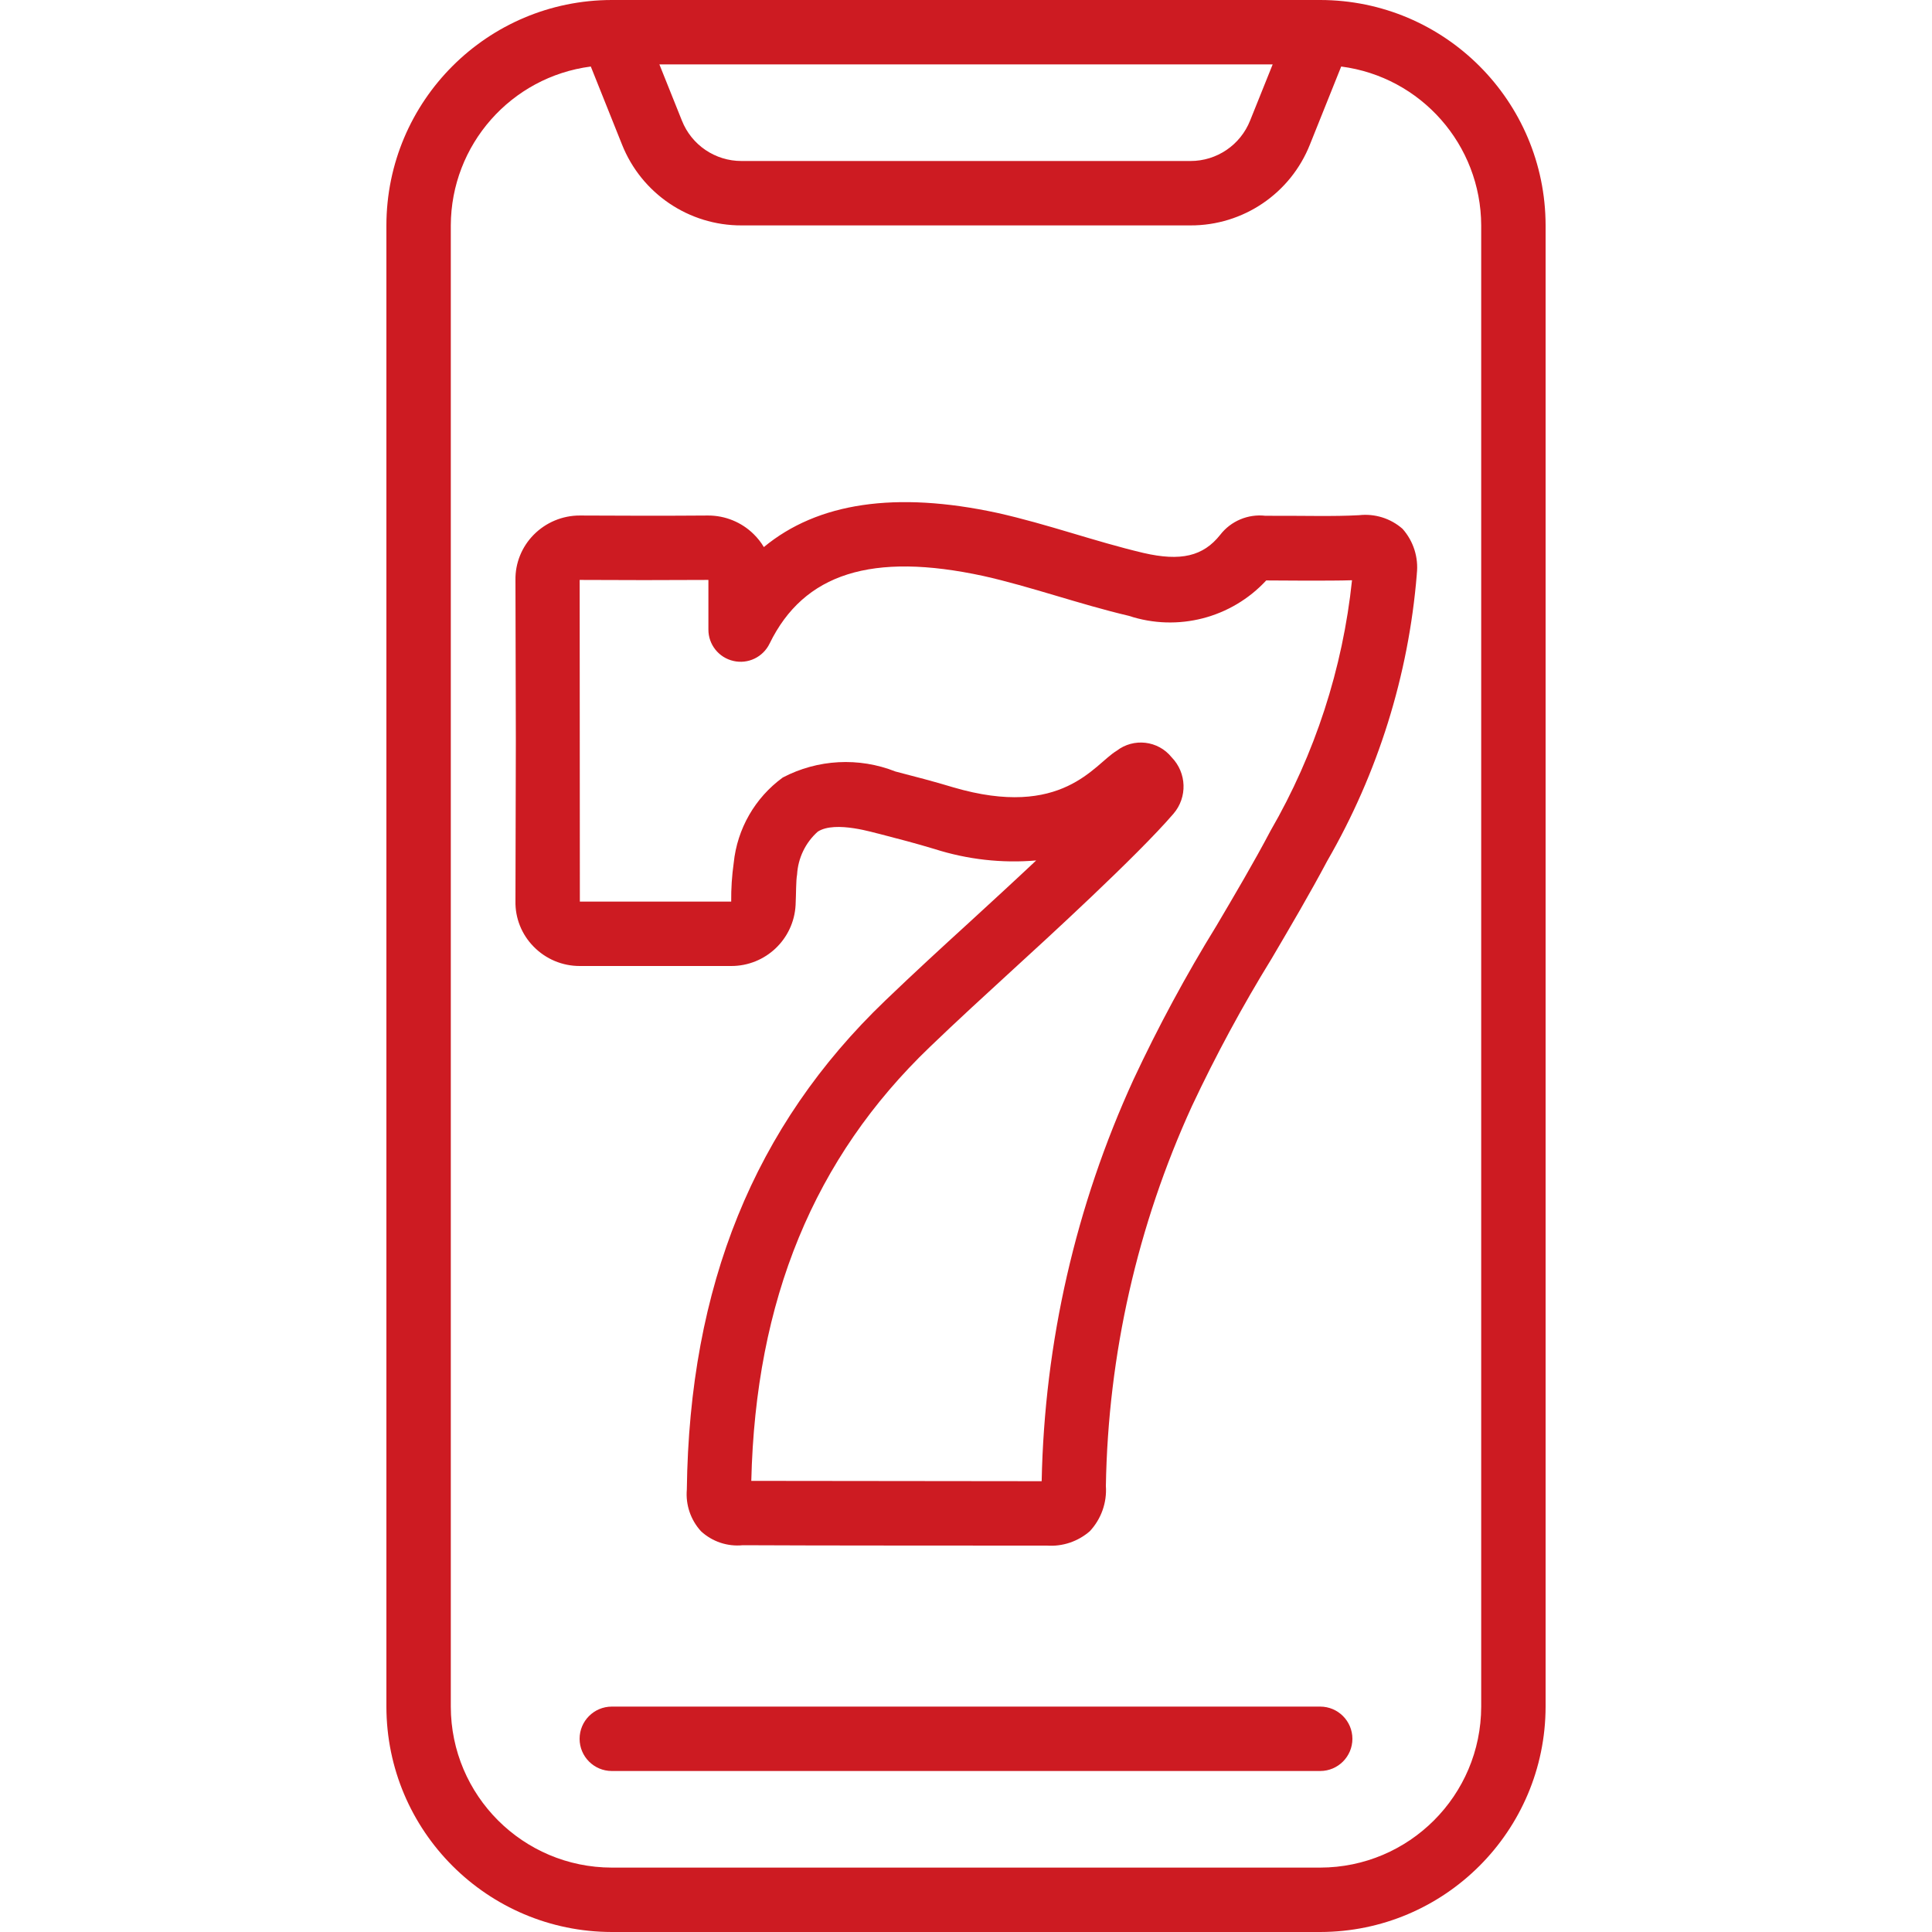
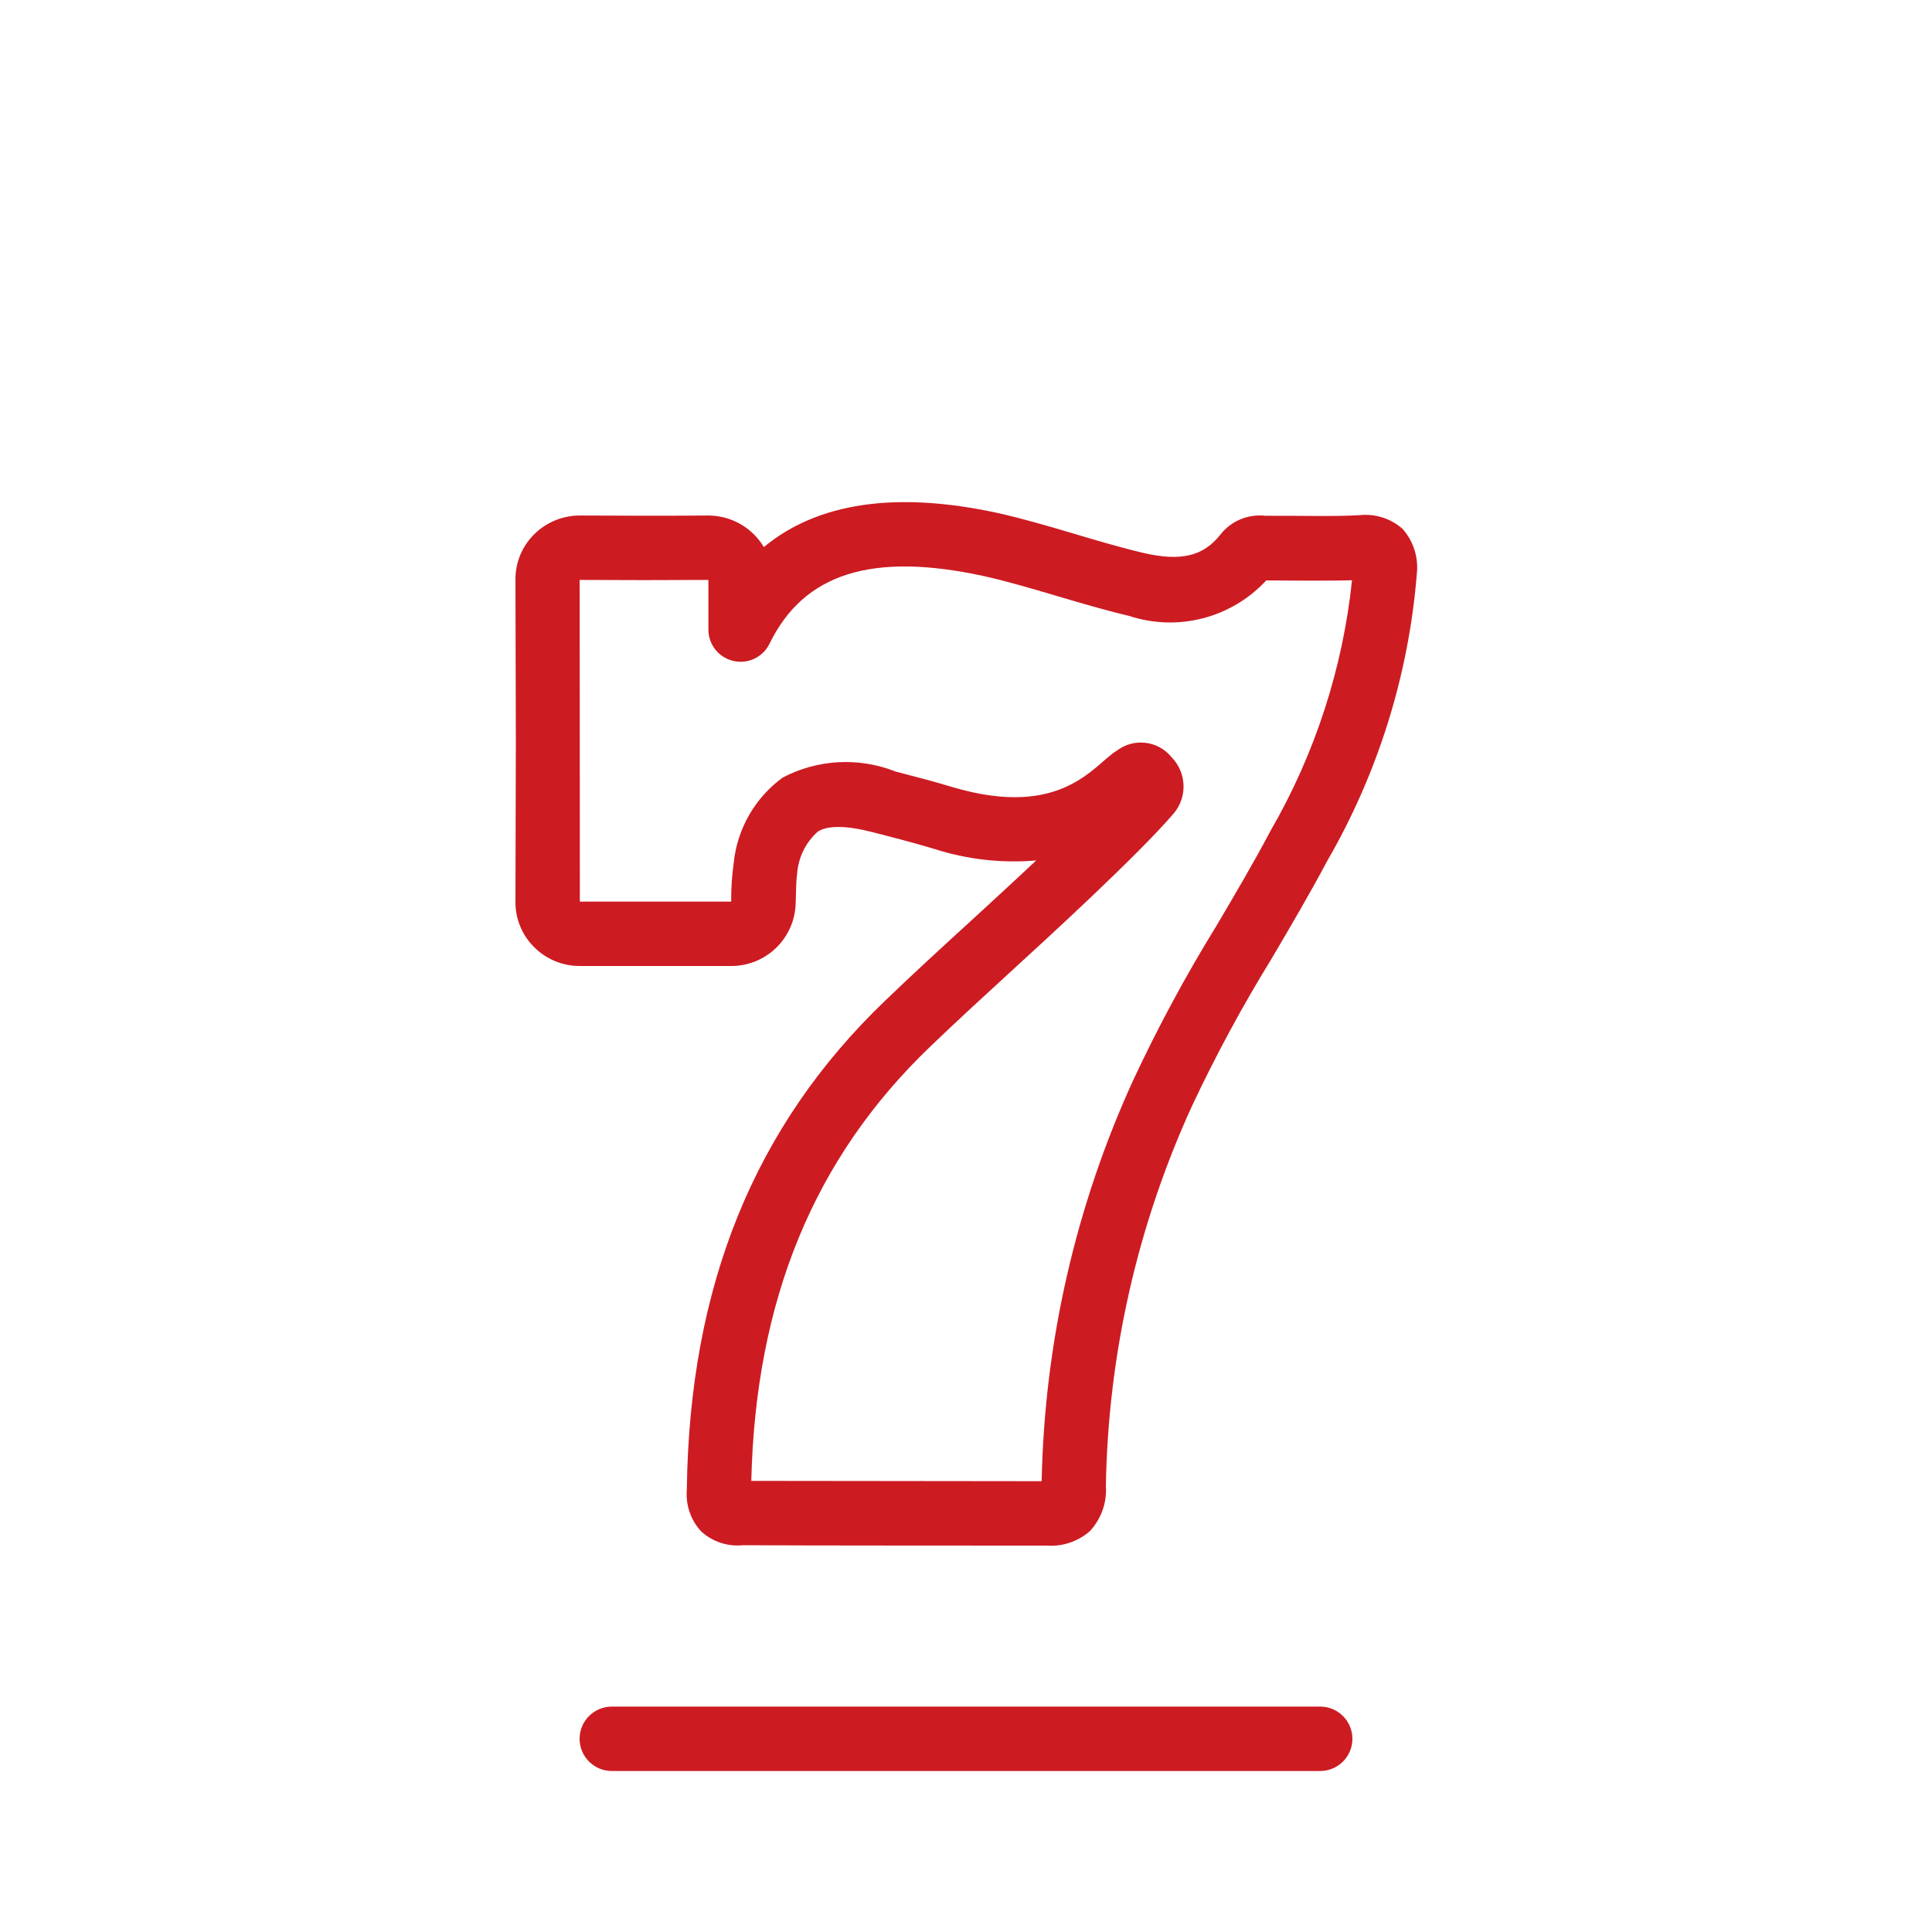
<svg xmlns="http://www.w3.org/2000/svg" width="30" height="30" viewBox="0 0 30 30" fill="none">
-   <path d="M20.5 30C22.432 29.997 23.997 28.432 24 26.5V3.5C23.997 1.568 22.432 0.002 20.5 0H9.5C7.568 0.002 6.002 1.568 6 3.5V26.5C6.002 28.432 7.568 29.997 9.5 30H20.5V30ZM19.762 1L19.412 1.871C19.261 2.252 18.893 2.501 18.485 2.5H11.515C11.106 2.501 10.738 2.252 10.588 1.871L10.239 1H19.762V1ZM7 26.5V3.5C7.004 2.249 7.934 1.194 9.174 1.033L9.658 2.243C9.96 3.004 10.697 3.503 11.515 3.5H18.485C19.303 3.503 20.04 3.004 20.341 2.243L20.826 1.033C22.066 1.194 22.996 2.249 23 3.5V26.5C22.998 27.88 21.88 28.998 20.5 29H9.5C8.12 28.998 7.002 27.88 7 26.5Z" fill="#CD1B22" />
  <path d="M20.5 27.5C20.776 27.5 21 27.276 21 27C21 26.724 20.776 26.5 20.5 26.5H9.5C9.224 26.5 9 26.724 9 27C9 27.276 9.224 27.5 9.5 27.5H20.5Z" fill="#CD1B22" />
  <path d="M11.354 15C11.886 15.001 12.326 14.585 12.354 14.053C12.363 13.871 12.359 13.677 12.377 13.58C12.392 13.324 12.507 13.084 12.698 12.914C12.973 12.735 13.596 12.94 13.656 12.949C13.942 13.023 14.226 13.097 14.513 13.184C15.022 13.346 15.557 13.407 16.09 13.361C15.745 13.686 15.398 14.004 15.056 14.318C14.617 14.718 14.178 15.122 13.749 15.534C11.713 17.484 10.704 19.971 10.665 23.131C10.645 23.368 10.725 23.602 10.885 23.777C11.06 23.939 11.297 24.018 11.534 23.994C12.389 24 15.957 24 16.256 24C16.499 24.017 16.738 23.937 16.922 23.777C17.099 23.588 17.19 23.333 17.172 23.074C17.206 21.037 17.661 19.027 18.509 17.174C18.879 16.387 19.293 15.62 19.749 14.88C20.038 14.388 20.338 13.879 20.61 13.367C21.397 12.005 21.872 10.486 22 8.919V8.912C22.029 8.658 21.949 8.404 21.779 8.212C21.594 8.049 21.348 7.972 21.102 8C20.693 8.022 20.303 8.007 19.649 8.009C19.38 7.978 19.113 8.09 18.947 8.305C18.683 8.638 18.335 8.72 17.755 8.586C16.989 8.405 16.284 8.143 15.485 7.964C13.909 7.624 12.696 7.804 11.861 8.495C11.818 8.422 11.765 8.355 11.704 8.295C11.515 8.108 11.259 8.004 10.993 8.005C10.384 8.01 9.621 8.009 9.004 8.005C8.734 8.004 8.475 8.113 8.286 8.305C8.102 8.492 8 8.744 8.004 9.005L8.01 11.5L8.004 13.991C7.998 14.256 8.101 14.512 8.287 14.7C8.476 14.893 8.734 15.001 9.004 15H11.354ZM11 9.005V9.775C10.999 10.008 11.16 10.211 11.388 10.263C11.615 10.316 11.848 10.204 11.95 9.994C12.482 8.903 13.539 8.569 15.271 8.944C16.004 9.108 16.76 9.382 17.53 9.563C18.287 9.813 19.12 9.598 19.662 9.013C19.712 9.013 20.666 9.022 20.994 9.01C20.85 10.381 20.419 11.707 19.729 12.9C19.468 13.395 19.174 13.892 18.891 14.372C18.415 15.144 17.984 15.944 17.6 16.765C16.703 18.724 16.218 20.846 16.175 23L11.666 22.995C11.732 20.187 12.64 17.981 14.441 16.255C14.864 15.848 15.297 15.452 15.73 15.055C16.223 14.605 17.663 13.287 18.222 12.635C18.441 12.38 18.428 12 18.193 11.759C17.983 11.498 17.603 11.454 17.338 11.659C16.992 11.866 16.5 12.725 14.8 12.225C14.504 12.135 14.205 12.058 13.905 11.98C13.336 11.755 12.697 11.789 12.155 12.073C11.724 12.387 11.447 12.869 11.393 13.4C11.365 13.599 11.352 13.799 11.354 14H9.004C9.004 13.95 9.001 8.668 9.001 9.005C9.618 9.009 10.384 9.009 11 9.005Z" fill="#CD1B22" />
</svg>